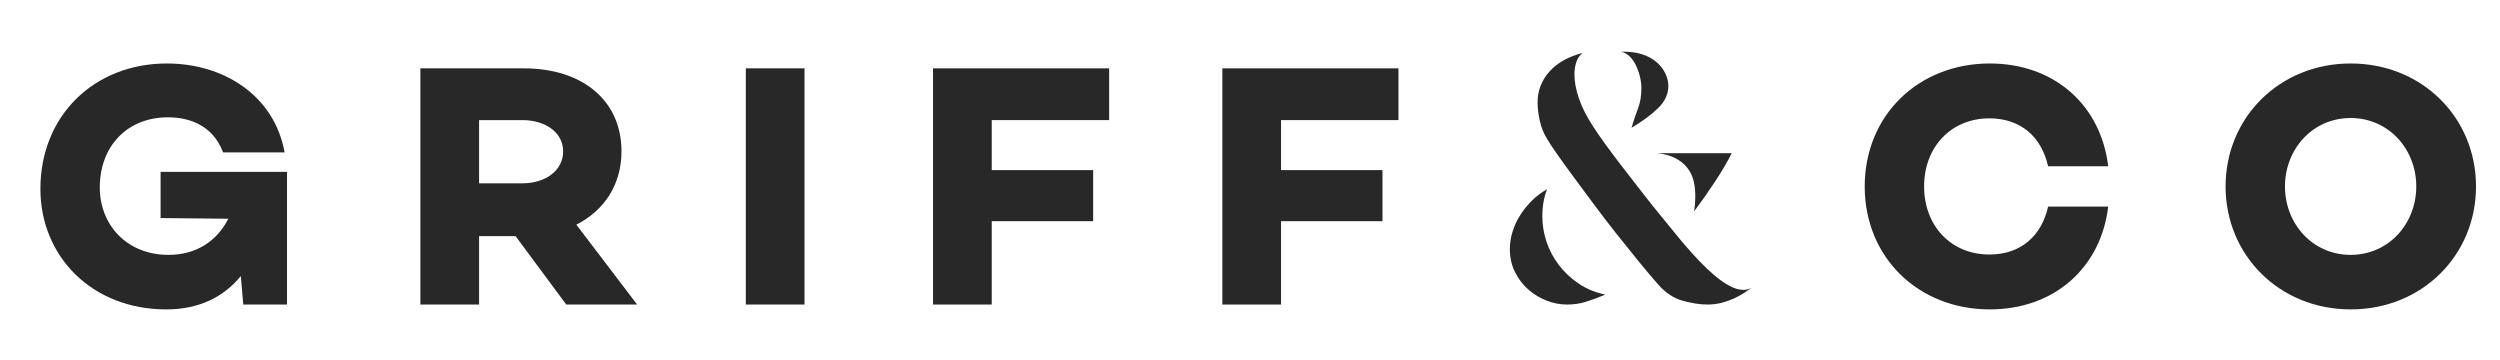
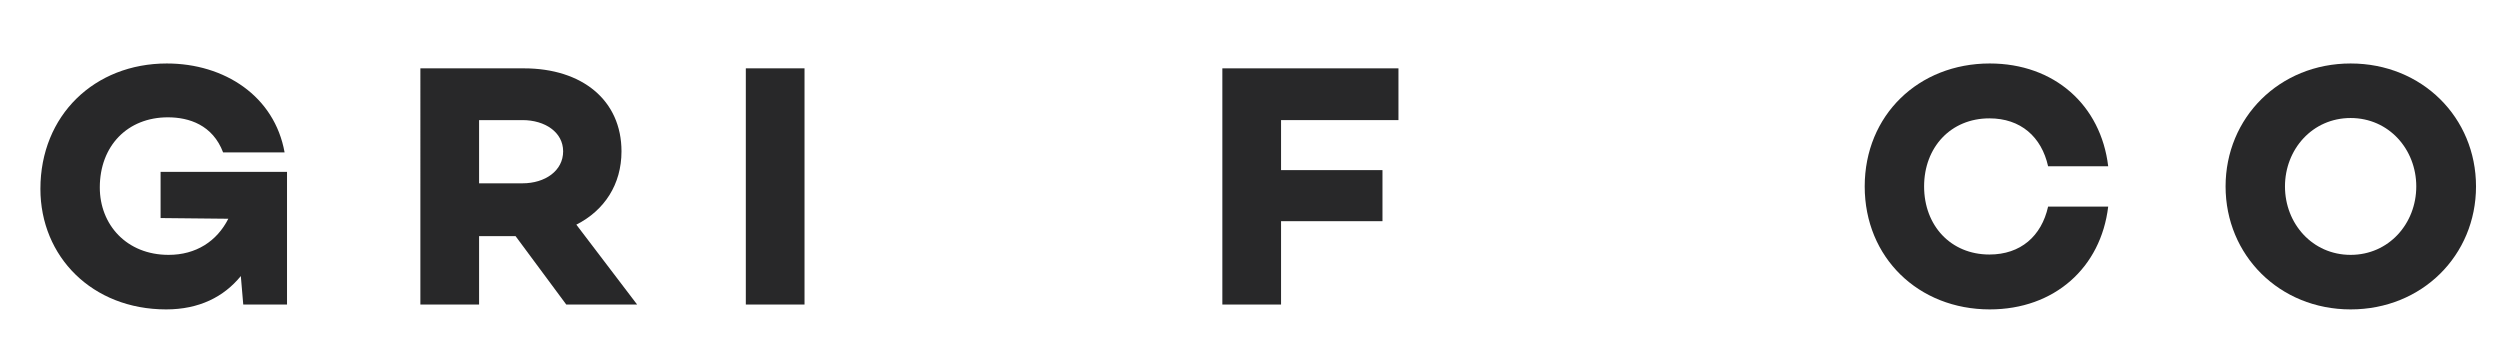
<svg xmlns="http://www.w3.org/2000/svg" version="1.1" x="0px" y="0px" width="1103px" height="159px" viewBox="-17.828 -22.805 1103 159" enable-background="new -17.828 -22.805 1103 159" xml:space="preserve">
  <defs>
</defs>
  <path fill="#282829" d="M108.805,111.558H89.496l-1.072-12.566c-7.509,9.195-18.39,14.711-32.949,14.711  C22.833,113.703,0,90.411,0,60.526C0,28.037,23.907,5.203,55.782,5.203c25.439,0,47.508,14.405,51.951,39.231H80.608  c-4.597-12.105-15.019-15.477-24.366-15.477c-17.778,0-30.037,12.566-30.037,30.956c0,16.396,11.8,29.729,30.344,29.729  c12.106,0,21.301-5.977,26.358-15.937L53.024,73.4V53.016h55.781V111.558z" />
  <path fill="#282829" d="M193.542,81.369v30.189h-25.899V7.35h45.668c25.746,0,43.063,14.097,43.063,36.626  c0,14.558-7.509,26.051-19.922,32.334l26.819,35.248h-31.263l-22.374-30.189H193.542z M212.699,58.074  c9.96,0,17.93-5.516,17.93-14.098c0-8.429-7.97-13.792-17.93-13.792h-19.157v27.89H212.699z" />
  <path fill="#282829" d="M337.128,111.558h-25.899V7.35h25.899V111.558z" />
-   <path fill="#282829" d="M419.723,52.25h44.749v22.528h-44.749v36.779h-25.899V7.35h77.697v22.834h-51.798V52.25z" />
  <path fill="#282829" d="M547.371,52.25h44.749v22.528h-44.749v36.779h-25.898V7.35h77.697v22.834h-51.799V52.25z" />
-   <path fill="#282829" d="M681.622,110.42c-2.51,0.762-5.218,1.138-8.131,1.138c-3.03,0-6.03-0.583-9.002-1.748  s-5.654-2.798-8.044-4.896c-2.389-2.098-4.341-4.661-5.856-7.691s-2.271-6.408-2.271-10.142c0-2.561,0.406-5.156,1.224-7.778  c0.813-2.621,1.98-5.098,3.496-7.431c1.515-2.33,3.263-4.458,5.245-6.38c1.98-1.924,4.135-3.524,6.468-4.809  c-1.397,3.498-2.098,7.461-2.098,11.889c0,3.846,0.612,7.604,1.837,11.276c1.224,3.672,3.028,7.08,5.42,10.226  c2.387,3.148,5.302,5.888,8.741,8.218c3.435,2.333,7.369,3.963,11.8,4.896C687.067,108.586,684.125,109.665,681.622,110.42z   M751.723,106.401c-1.341,0.874-2.825,1.689-4.456,2.448c-1.635,0.759-3.439,1.397-5.42,1.922c-1.984,0.523-4.083,0.787-6.293,0.787  c-3.266,0-6.907-0.553-10.929-1.661c-4.02-1.106-7.663-3.523-10.926-7.254c-2.563-2.913-5.42-6.294-8.565-10.142  c-3.147-3.846-6.38-7.865-9.702-12.062c-3.321-4.195-6.587-8.449-9.791-12.763c-3.207-4.311-6.207-8.36-9.003-12.15  c-2.798-3.786-5.245-7.167-7.343-10.139c-2.099-2.972-3.613-5.271-4.546-6.907c-1.516-2.447-2.594-5.125-3.232-8.041  c-0.644-2.91-0.964-5.593-0.964-8.041c0-5.128,1.72-9.644,5.159-13.55c3.435-3.902,8.361-6.669,14.771-8.302  c-1.284,0.933-2.215,2.244-2.798,3.933c-0.585,1.691-0.874,3.526-0.874,5.507c0,3.265,0.67,6.848,2.012,10.752  c1.339,3.907,3.467,8.072,6.38,12.5c1.513,2.333,3.438,5.101,5.77,8.305c2.331,3.207,4.835,6.528,7.518,9.963  c2.681,3.439,5.389,6.938,8.128,10.491c2.739,3.555,5.361,6.849,7.868,9.876c2.506,3.033,4.722,5.742,6.644,8.131  c1.924,2.39,3.35,4.106,4.282,5.156c2.098,2.448,4.254,4.837,6.47,7.168c2.213,2.332,4.456,4.458,6.73,6.38  c2.271,1.924,4.484,3.47,6.644,4.633c2.154,1.168,4.222,1.75,6.206,1.75c1.163,0,2.328-0.291,3.496-0.876  C754.141,104.799,753.063,105.528,751.723,106.401z M713.789,24.847c-2.974,2.913-6.906,5.829-11.802,8.742  c0.933-3.148,1.893-6.003,2.885-8.568c0.988-2.563,1.486-5.535,1.486-8.915c0-1.748-0.234-3.524-0.699-5.333  c-0.468-1.806-1.079-3.465-1.835-4.982c-0.762-1.513-1.691-2.798-2.798-3.846c-1.109-1.05-2.361-1.689-3.759-1.924  c3.495-0.113,6.557,0.235,9.178,1.05c2.622,0.818,4.81,1.983,6.557,3.496c1.748,1.518,3.059,3.207,3.933,5.07  c0.874,1.868,1.312,3.672,1.312,5.419C718.246,18.67,716.76,21.934,713.789,24.847z M738.875,57.275  c-3.032,4.606-6.119,9.005-9.268,13.2c0.351-2.213,0.526-4.546,0.526-6.993c0-2.331-0.263-4.546-0.787-6.644  c-0.523-2.099-1.458-3.991-2.798-5.681c-1.341-1.689-3.089-3.087-5.243-4.195c-2.159-1.106-4.809-1.838-7.954-2.188h32.865  C744.352,48.508,741.904,52.673,738.875,57.275z" />
  <path fill="#282829" d="M885.796,68.342h26.514c-3.219,26.971-23.755,45.36-52.258,45.36c-31.416,0-55.171-22.834-55.171-54.25  s23.755-54.25,55.171-54.25c28.503,0,49.039,18.39,52.258,45.363h-26.514c-2.91-13.026-12.104-21.15-25.899-21.15  c-17.011,0-28.811,12.722-28.811,30.037c0,17.318,11.8,30.037,28.811,30.037C873.692,89.49,882.886,81.369,885.796,68.342z" />
  <path fill="#282829" d="M1074.59,59.453c0,30.345-23.753,54.25-55.321,54.25c-31.416,0-55.171-23.905-55.171-54.25  c0-30.342,23.755-54.25,55.171-54.25C1050.837,5.203,1074.59,29.111,1074.59,59.453z M1048.232,59.453  c0-16.397-12.107-30.189-28.963-30.189c-16.858,0-28.966,13.792-28.966,30.189s12.107,30.189,28.966,30.189  C1036.125,89.642,1048.232,75.85,1048.232,59.453z" />
</svg>